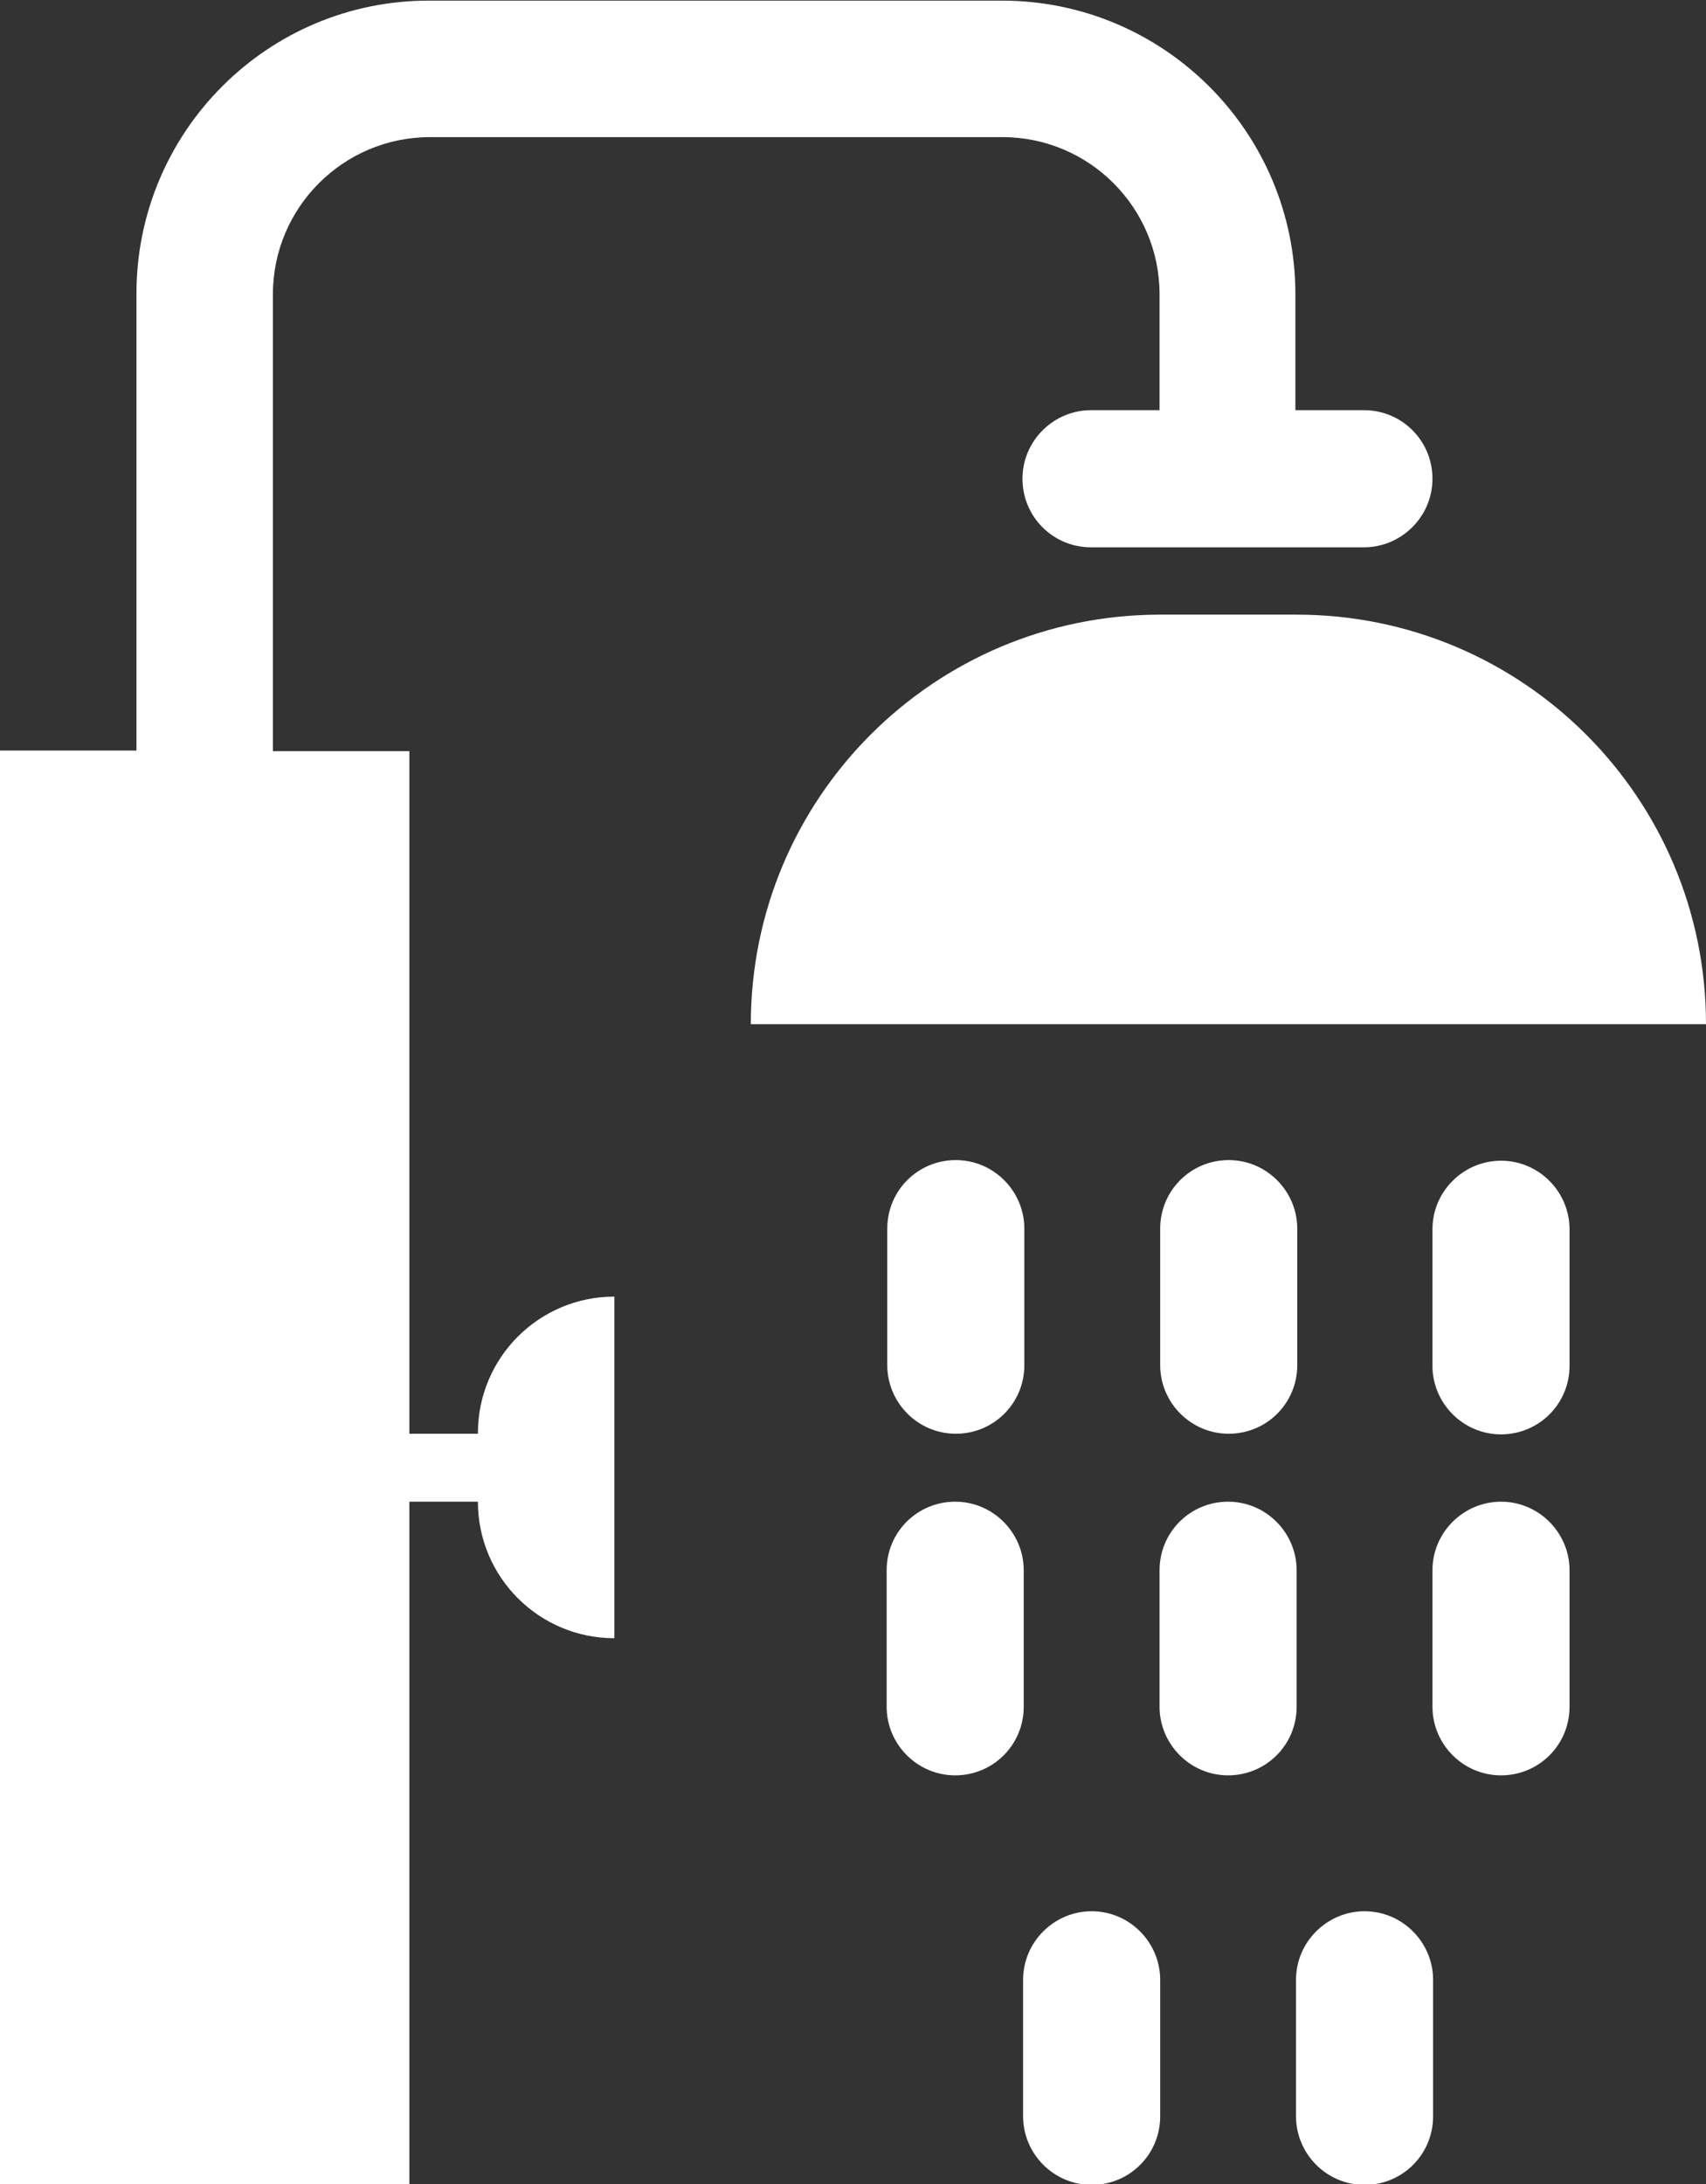
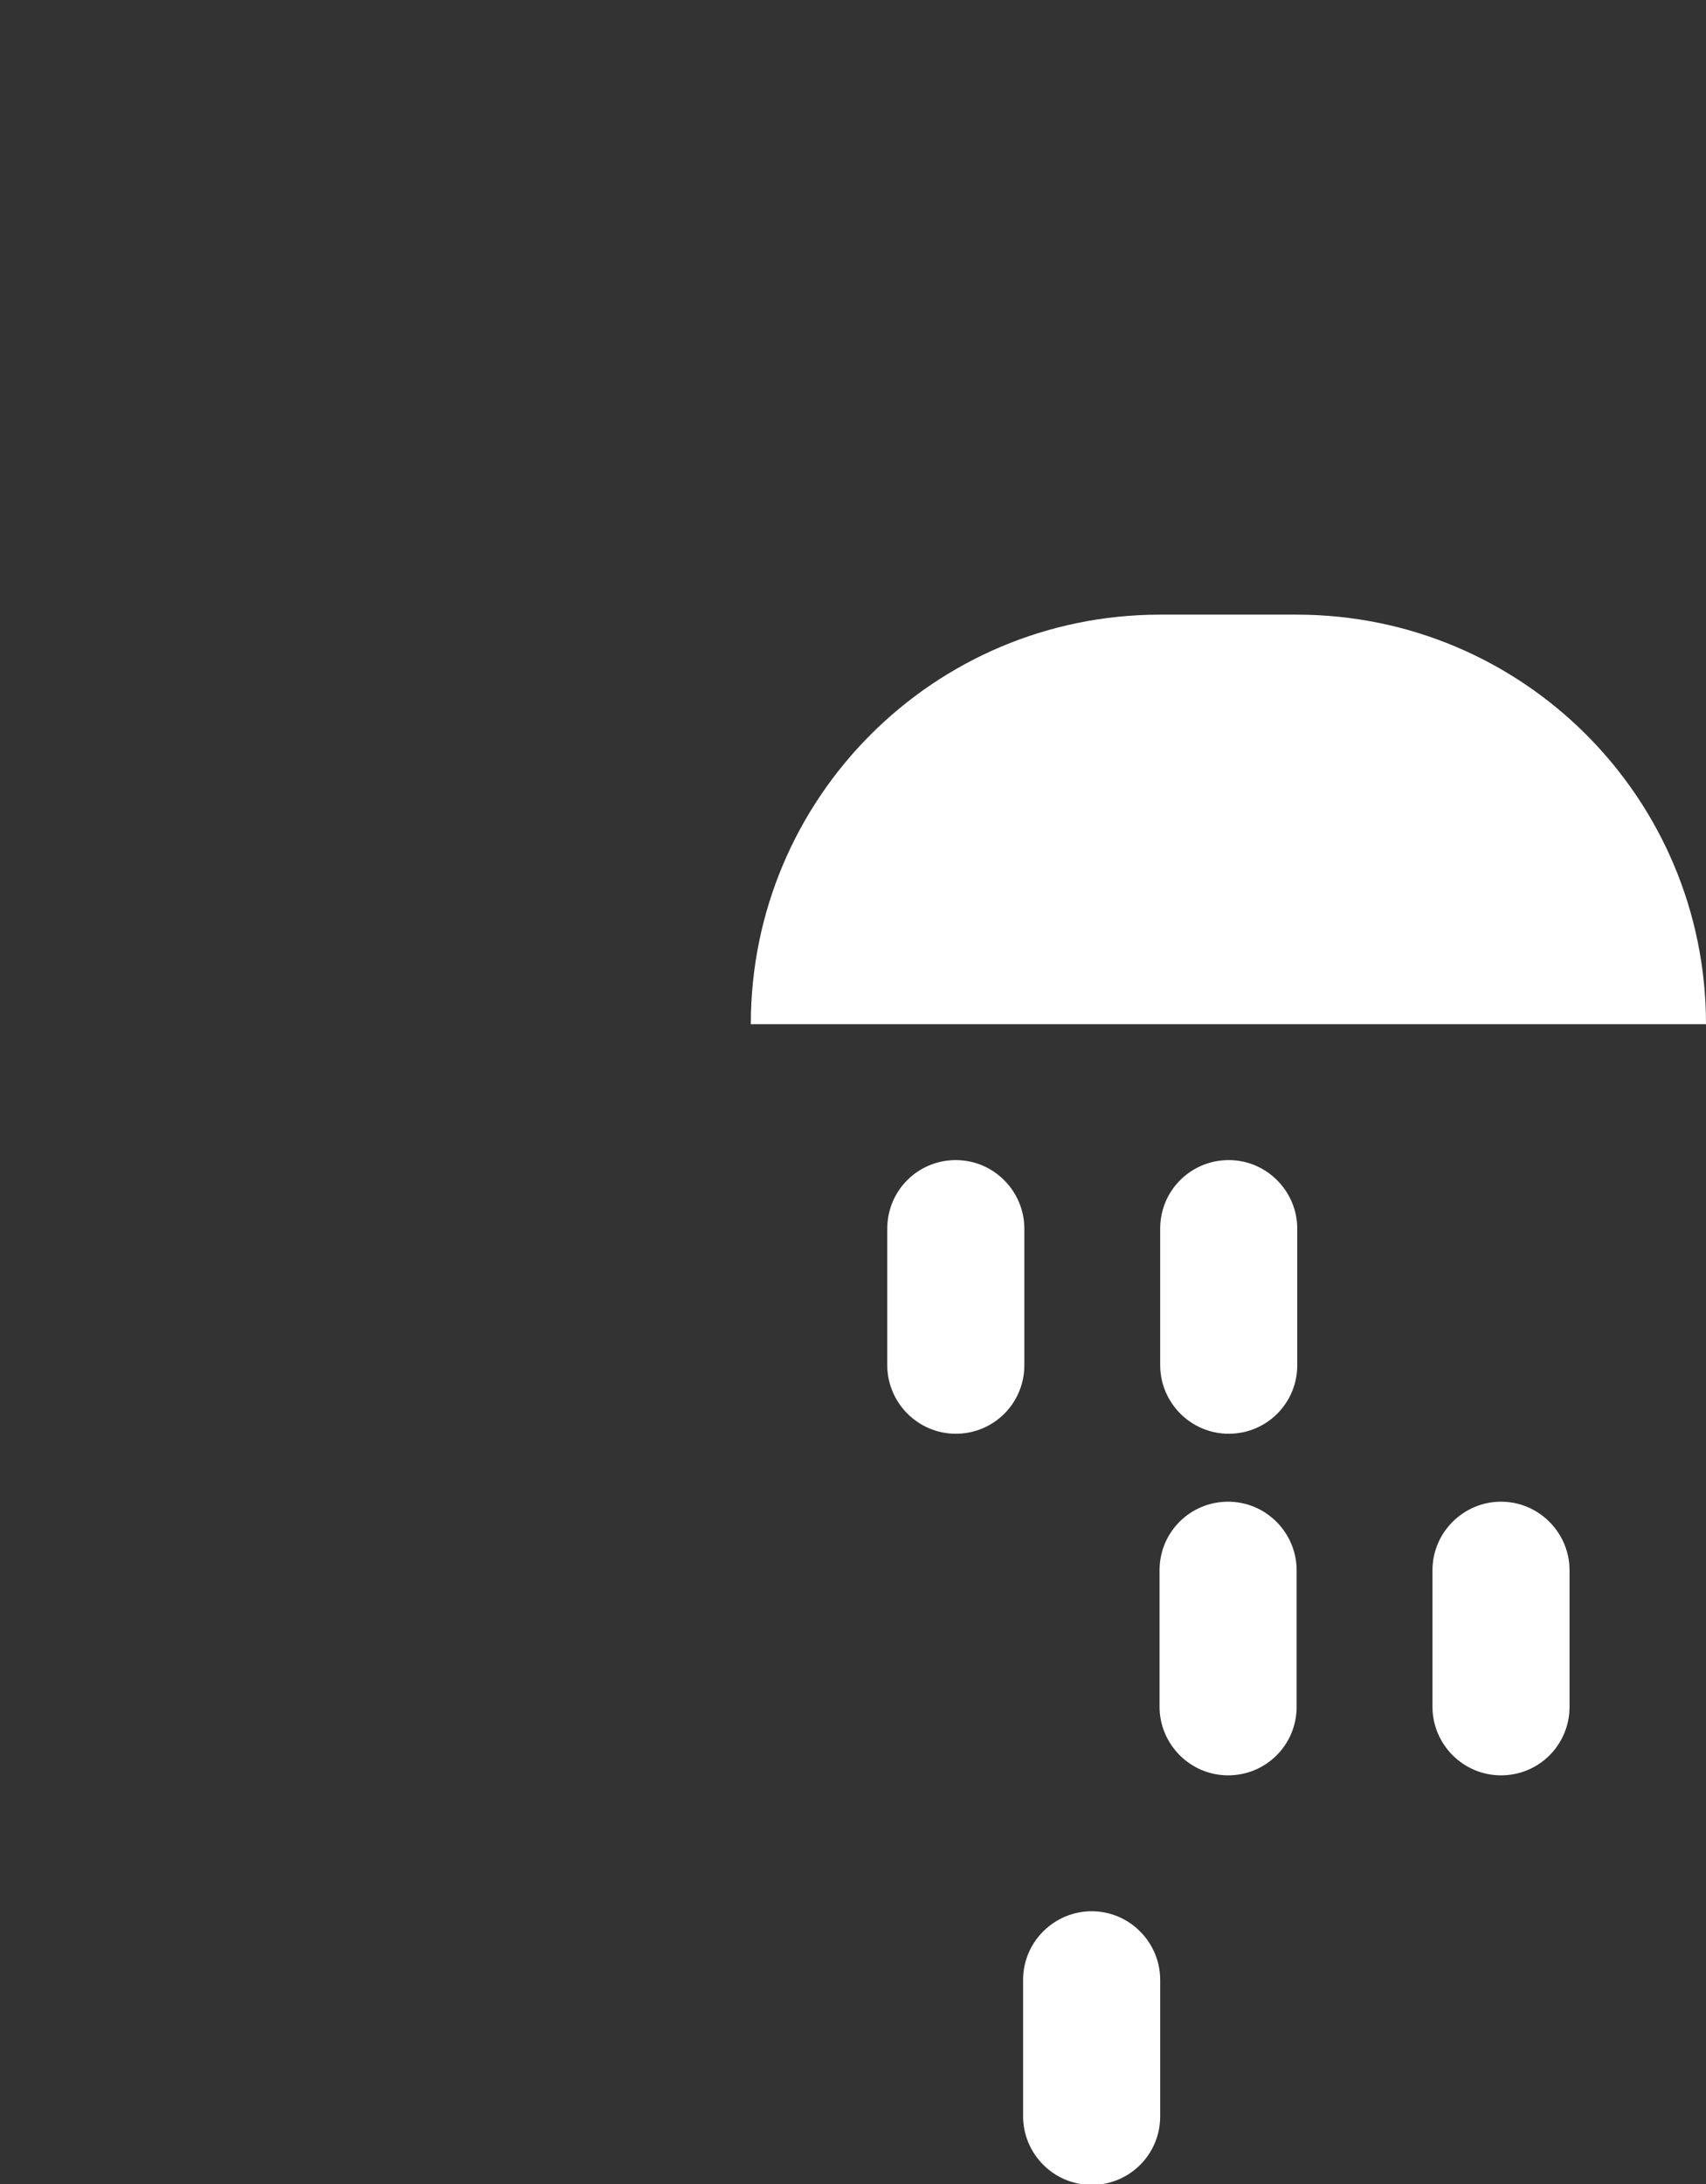
<svg xmlns="http://www.w3.org/2000/svg" id="Layer_2" viewBox="0 0 27.38 35.04">
  <rect x="0" y="0" width="27.38" height="35.04" fill="#333333" stroke="none" />
  <defs>
    <style>
      .cls-1 {
        fill: #fff;
      }
    </style>
  </defs>
  <g id="Layer_1-2" data-name="Layer_1">
    <g>
      <path class="cls-1" d="M20.81,9.86h-2.19c-3.63,0-6.57,2.94-6.57,6.57h15.33c0-3.63-2.94-6.57-6.57-6.57Z" />
-       <path class="cls-1" d="M7.67,23h-1.1v-10.95h-2.19v-7.33c0-1.39,1.13-2.52,2.52-2.52h9.19c1.39,0,2.52,1.13,2.52,2.52v1.86h-1.1c-.6,0-1.1.49-1.1,1.1s.49,1.1,1.1,1.1h4.38c.6,0,1.1-.49,1.1-1.1s-.49-1.1-1.1-1.1h-1.1v-1.86c0-2.6-2.11-4.71-4.71-4.71H6.9C4.3,0,2.19,2.11,2.19,4.71v7.33H0v23h6.57v-10.95h1.1c0,1.21.98,2.19,2.19,2.19v-5.48c-1.21,0-2.19.98-2.19,2.19Z" />
      <path class="cls-1" d="M14.24,19.71v2.19c0,.6.49,1.1,1.1,1.1s1.1-.49,1.1-1.1v-2.19c0-.6-.49-1.1-1.1-1.1s-1.1.49-1.1,1.1Z" />
      <path class="cls-1" d="M18.62,19.71v2.19c0,.6.49,1.1,1.1,1.1s1.1-.49,1.1-1.1v-2.19c0-.6-.49-1.1-1.1-1.1s-1.1.49-1.1,1.1Z" />
-       <path class="cls-1" d="M24.09,18.62c-.6,0-1.1.49-1.1,1.1v2.19c0,.6.49,1.1,1.1,1.1s1.1-.49,1.1-1.1v-2.19c0-.6-.49-1.1-1.1-1.1Z" />
-       <path class="cls-1" d="M16.43,25.19c0-.6-.49-1.1-1.1-1.1s-1.1.49-1.1,1.1v2.19c0,.6.49,1.1,1.1,1.1s1.1-.49,1.1-1.1v-2.19Z" />
      <path class="cls-1" d="M17.52,30.66c-.6,0-1.1.49-1.1,1.1v2.19c0,.6.49,1.1,1.1,1.1s1.1-.49,1.1-1.1v-2.19c0-.6-.49-1.1-1.1-1.1Z" />
-       <path class="cls-1" d="M21.9,30.66c-.6,0-1.1.49-1.1,1.1v2.19c0,.6.49,1.1,1.1,1.1s1.1-.49,1.1-1.1v-2.19c0-.6-.49-1.1-1.1-1.1Z" />
      <path class="cls-1" d="M20.81,25.19c0-.6-.49-1.1-1.1-1.1s-1.1.49-1.1,1.1v2.19c0,.6.49,1.1,1.1,1.1s1.1-.49,1.1-1.1v-2.19Z" />
      <path class="cls-1" d="M24.09,24.09c-.6,0-1.1.49-1.1,1.1v2.19c0,.6.49,1.1,1.1,1.1s1.1-.49,1.1-1.1v-2.19c0-.6-.49-1.1-1.1-1.1Z" />
    </g>
  </g>
</svg>